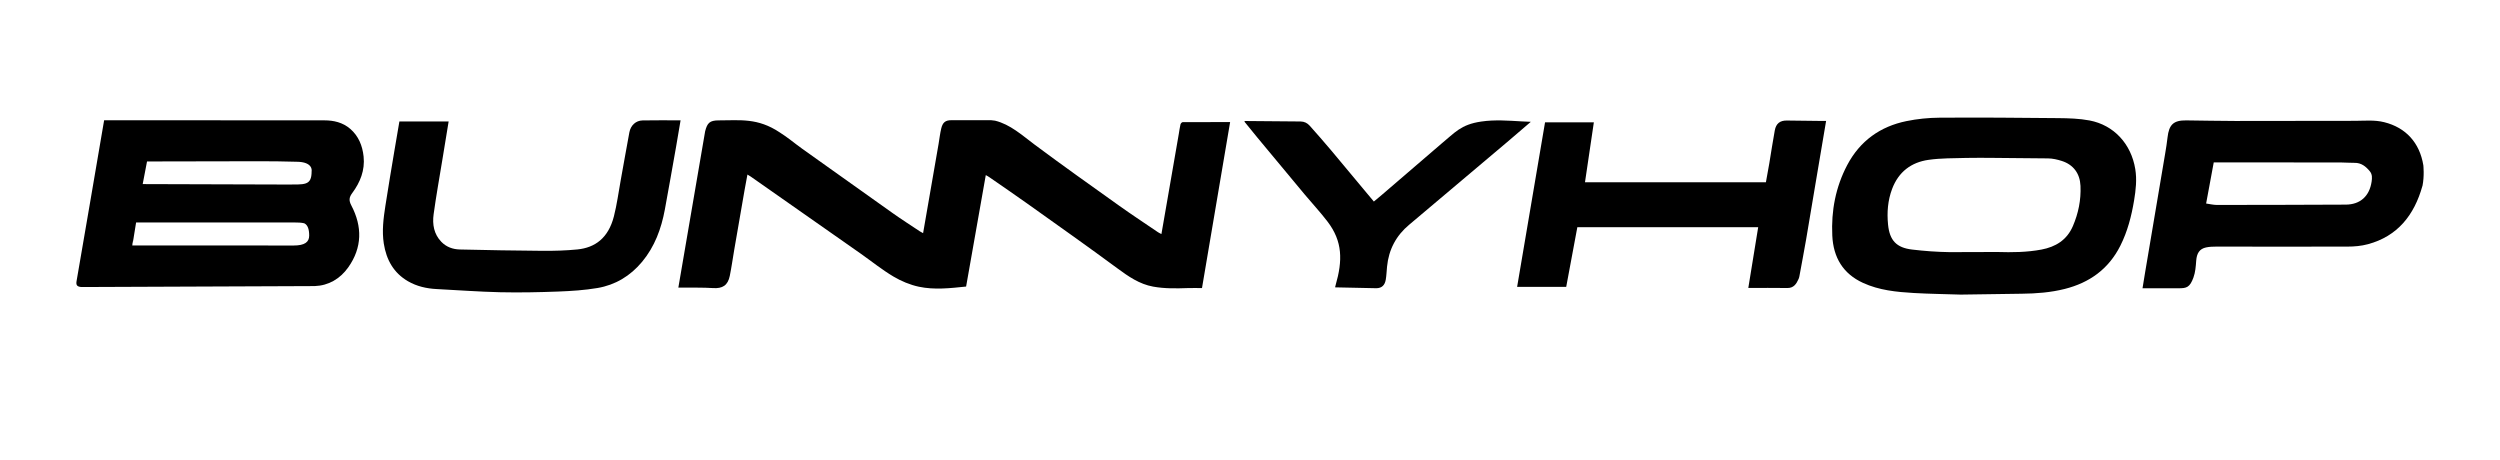
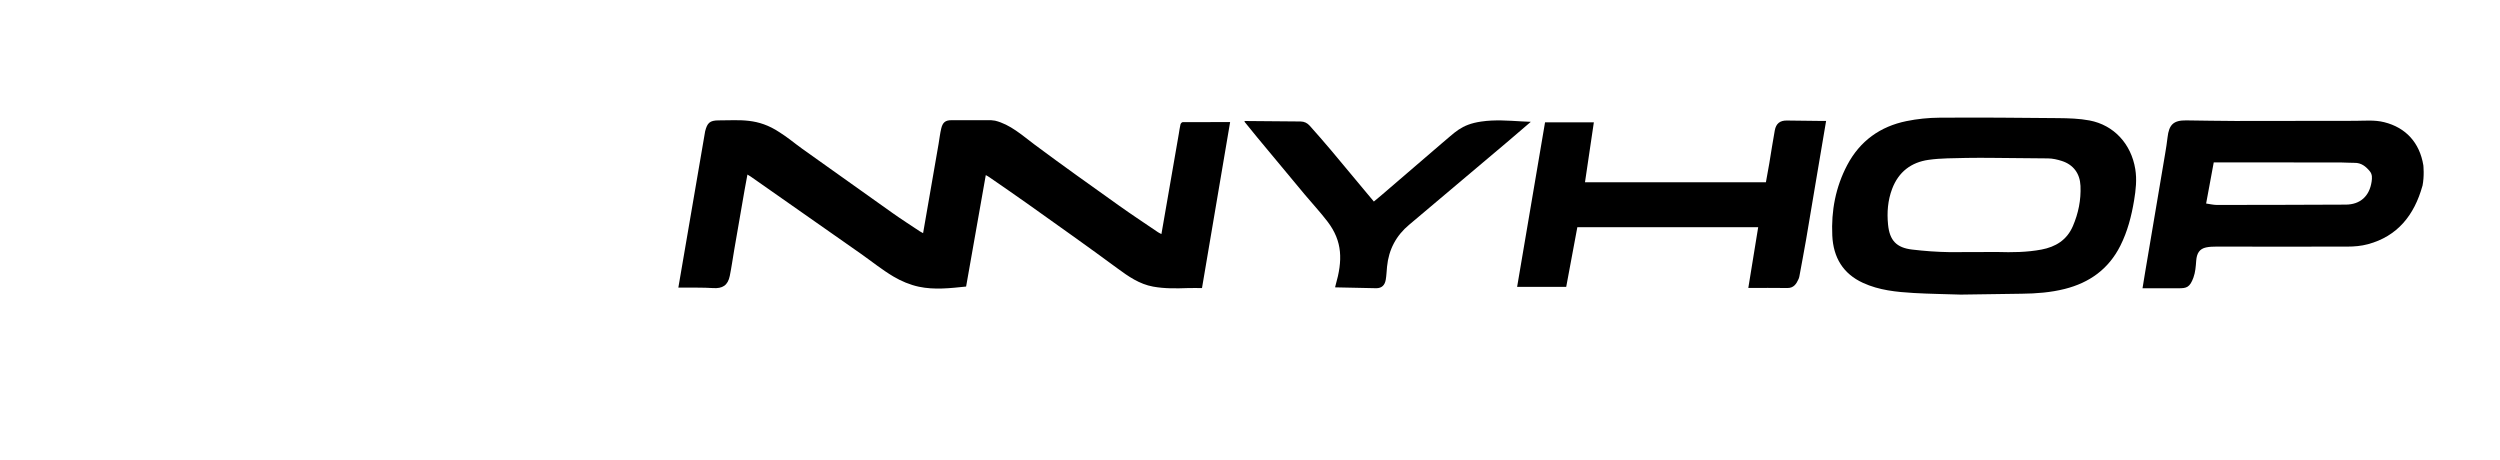
<svg xmlns="http://www.w3.org/2000/svg" id="Capa_2" data-name="Capa 2" viewBox="0 0 685.92 126.18">
  <defs>
    <style>
      .cls-1 {
        fill: #fff;
      }
    </style>
  </defs>
  <g id="Capa_1-2" data-name="Capa 1">
    <rect class="cls-1" width="685.92" height="126.18" />
    <g id="J6Hqez">
      <g>
        <path d="M538,80.83c-4.31-.15-8.63-.19-12.93-.44-4.75-.28-9.49-.74-13.93-2.78-5.45-2.5-8.14-6.94-8.42-12.98-.32-6.81.92-13.31,4.09-19.33,3.53-6.69,9.11-10.61,16.25-12.07,2.98-.61,6.06-.92,9.09-.94,10.86-.07,21.72,0,32.58.12,2.86.03,5.77.11,8.57.64,6.69,1.27,11.42,6.43,12.55,13.34.47,2.87.15,5.73-.32,8.57-.72,4.33-1.8,8.54-3.78,12.47-3.25,6.45-8.51,10.14-15.22,11.84-3.88.98-7.84,1.28-11.81,1.32l-16.71.24ZM547.98,69.14c4.07.12,8.13.09,12.15-.67,3.84-.73,6.95-2.59,8.6-6.43,1.51-3.5,2.26-7.19,2.09-11.04-.15-3.41-1.96-5.83-5.13-6.84-1.21-.39-2.5-.68-3.76-.7l-15.05-.14c-2.45,0-4.9-.06-7.34.01-3.48.1-6.99.04-10.42.53-4.69.66-8.21,3.25-9.99,7.98-1.19,3.16-1.44,6.47-1.11,9.78.43,4.37,2.33,6.34,6.58,6.85,3.43.41,6.88.66,10.33.71l13.06-.04Z" />
        <path d="M664.63,51.03c-2.25,8.05-6.86,13.79-14.94,15.97-1.81.49-3.74.66-5.62.66-12,.04-24,0-35.99,0-.94,0-1.9.03-2.82.23-1.79.39-2.54,1.61-2.69,3.64-.11,1.56-.23,3.18-.76,4.62-.99,2.72-1.91,2.94-4.01,2.94-3.27,0-6.54,0-9.96,0,.25-1.53.48-2.97.72-4.41,1.01-5.98,2.02-11.97,3.03-17.95.83-4.9,1.66-9.8,2.48-14.7.24-1.43.47-2.86.63-4.3.4-3.56,1.66-4.74,5.14-4.7,4.47.05,8.94.15,13.4.16,10.99.01,21.97,0,32.96-.04,2.65-.01,5.3-.29,7.94.37,5.94,1.48,9.73,5.62,10.75,11.83,0,0,.32,2.94-.24,5.67ZM605.29,55.84c1.07.15,2.02.39,2.98.39,11.78,0,23.56-.04,35.34-.09,3.95-.02,6.5-2.3,7.09-6.33.14-.96.2-1.97-.48-2.8-1.1-1.34-2.36-2.36-4.2-2.33-1.19.02-2.38-.1-3.58-.1-9.36-.02-18.73-.02-28.09-.03-2.29,0-4.58,0-6.97,0-.69,3.71-1.36,7.38-2.09,11.29Z" />
        <path d="M186.11,78.91c.42,0,.76,0,1.09,0,2.81.03,5.63-.05,8.44.13,2.58.17,4.05-.72,4.59-3.35.48-2.37.81-4.77,1.22-7.16.94-5.45,1.88-10.9,2.83-16.35.24-1.4.51-2.8.79-4.29.39.24.66.38.91.56,10.04,7.03,20.08,14.06,30.11,21.1,3,2.11,5.88,4.44,9.02,6.31,2.15,1.28,4.57,2.29,7,2.81,4.24.9,8.57.41,12.96-.05,1.78-10.09,3.58-20.26,5.4-30.58.4.23.72.39,1.01.6,3.5,2.43,7.02,4.83,10.49,7.3,8.22,5.86,16.47,11.68,24.6,17.68,3.04,2.24,6.06,4.34,9.81,5.02,3.19.58,6.39.51,9.6.4,1.27-.04,2.55,0,3.81,0,2.59-15.31,5.15-30.38,7.72-45.55-4.47,0-8.75,0-13.03.03-.21,0-.53.36-.59.6-.2.85-.31,1.73-.46,2.6-1.02,5.88-2.04,11.77-3.06,17.65-.56,3.25-1.13,6.49-1.71,9.85-.37-.2-.68-.33-.95-.51-3.57-2.43-7.18-4.8-10.7-7.31-7.74-5.52-15.5-11.02-23.13-16.71-3.43-2.56-6.7-5.57-10.87-6.58,0,0-.84-.09-1.09-.13-3.64,0-7.28-.02-10.92,0-1.59.01-2.34.59-2.74,2.23-.34,1.4-.5,2.85-.74,4.27-1.41,8.11-2.82,16.23-4.25,24.49-.37-.2-.65-.33-.9-.5-2.49-1.66-5.01-3.27-7.45-5-8.27-5.85-16.51-11.73-24.76-17.61-2.08-1.49-4.05-3.17-6.21-4.52-6.08-4.05-10.84-3.31-16.77-3.31-2.47,0-3.13.72-3.71,2.99l-7.35,42.88Z" />
-         <path d="M22.75,78.75c-.18,0-.37,0-.55-.01-1.1-.13-1.38-.55-1.19-1.64,1.23-7.09,2.45-14.19,3.66-21.28,1.3-7.58,2.59-15.17,3.9-22.83l60.42.03c2.56,0,5.05.56,7.1,2.33,2.28,1.97,3.35,4.61,3.67,7.58.4,3.79-.93,7.08-3.1,10.01-.87,1.18-1.01,2.02-.26,3.44,3.03,5.77,2.99,11.55-.85,16.97-2.24,3.16-5.42,5.01-9.21,5.14l-63.6.26ZM36.71,64.96c-.04.81-.5,1.63-.5,2.57M36.32,67.34s44.2.02,44.25.02c3.04,0,4.26-.95,4.26-2.72,0-1.66-.36-2.91-1.36-3.38-.85-.2-1.75-.22-2.63-.22h-43.5l-1.02,6.31M78.37,50.63c5.19-.05,7.13.45,7.13-3.65,0,0,.54-2.6-4.2-2.6-3.27-.08-6.54-.15-9.82-.14-10.06,0-20.13.04-30.19.06-.3,0-.6,0-.95,0-.39,2.05-.77,4.01-1.19,6.21l39.23.12Z" />
        <path d="M479.68,79c.9-5.54,1.8-11.05,2.71-16.66h-49.62c-1.01,5.43-2.03,10.86-3.05,16.36h-13.47c2.56-15.06,5.11-30.09,7.66-45.13h13.39c-.81,5.49-1.62,10.92-2.43,16.43h49.64c.3-1.69.63-3.43.93-5.19.51-3.01.94-6.03,1.5-9.02.35-1.91,1.44-2.74,3.3-2.72,3.3.03,6.61.08,9.91.12.27,0,.54,0,.87,0-.96,5.66-1.9,11.23-2.84,16.81-.89,5.27-1.75,10.54-2.66,15.81-.58,3.34-1.22,6.68-1.83,10.01-.05.25-.12.49-.22.72-.61,1.37-1.35,2.51-3.08,2.48-3.54-.05-7.08-.02-10.72-.02Z" />
-         <path d="M186.73,33.01c-.42,2.47-.81,4.86-1.23,7.24-1.02,5.76-2.03,11.51-3.09,17.26-.98,5.27-2.79,10.17-6.23,14.31-3.25,3.91-7.37,6.37-12.24,7.2-3.54.6-7.16.83-10.76.97-5.32.2-10.65.31-15.97.19-5.8-.13-11.6-.58-17.4-.87-2.78-.14-5.44-.74-7.88-2.15-3.91-2.27-5.93-5.86-6.63-10.34-.54-3.48-.09-6.93.44-10.36.79-5.1,1.65-10.18,2.5-15.27.43-2.6.88-5.2,1.34-7.86h13.51c-.57,3.5-1.14,6.94-1.7,10.38-.82,5.03-1.73,10.04-2.42,15.09-.38,2.76.08,5.44,2.11,7.54,1.39,1.44,3.16,2.06,5.06,2.11,7.59.17,15.17.32,22.76.37,3.18.02,6.37-.07,9.53-.38,4.82-.49,8.47-3.1,10-9.06.83-3.24,1.27-6.6,1.87-9.91.8-4.39,1.56-8.79,2.38-13.17.36-1.9,1.76-3.22,3.63-3.26,3.42-.07,6.85-.02,10.42-.02Z" />
        <path d="M413.52,38.98c2.1-1.82,4.22-3.62,6.49-5.56-.97-.04-1.7-.07-2.43-.11-3.72-.21-7.44-.51-11.17.04-5.68.82-7.29,3.12-10.94,6.08l-16.34,14.04c-.73.6-1.45,1.21-2.19,1.83-3.98-4.78-7.86-9.46-11.77-14.11-1.91-2.27-3.86-4.49-5.83-6.7-.66-.74-1.48-1.15-2.51-1.16-5.08-.02-10.15-.09-15.23-.13-.04,0-.09.06-.2.14,1.2,1.47,2.38,2.95,3.58,4.4,4.34,5.23,8.68,10.46,13.03,15.67,2.06,2.46,4.25,4.81,6.2,7.36,4.18,5.46,4.19,10.7,2.24,17.47l-.15.6,11.36.24c1.47-.03,2.29-.83,2.55-2.35.2-1.18.23-2.38.35-3.57.46-4.7,2.51-8.53,6.05-11.48l26.92-22.71Z" />
      </g>
    </g>
  </g>
</svg>